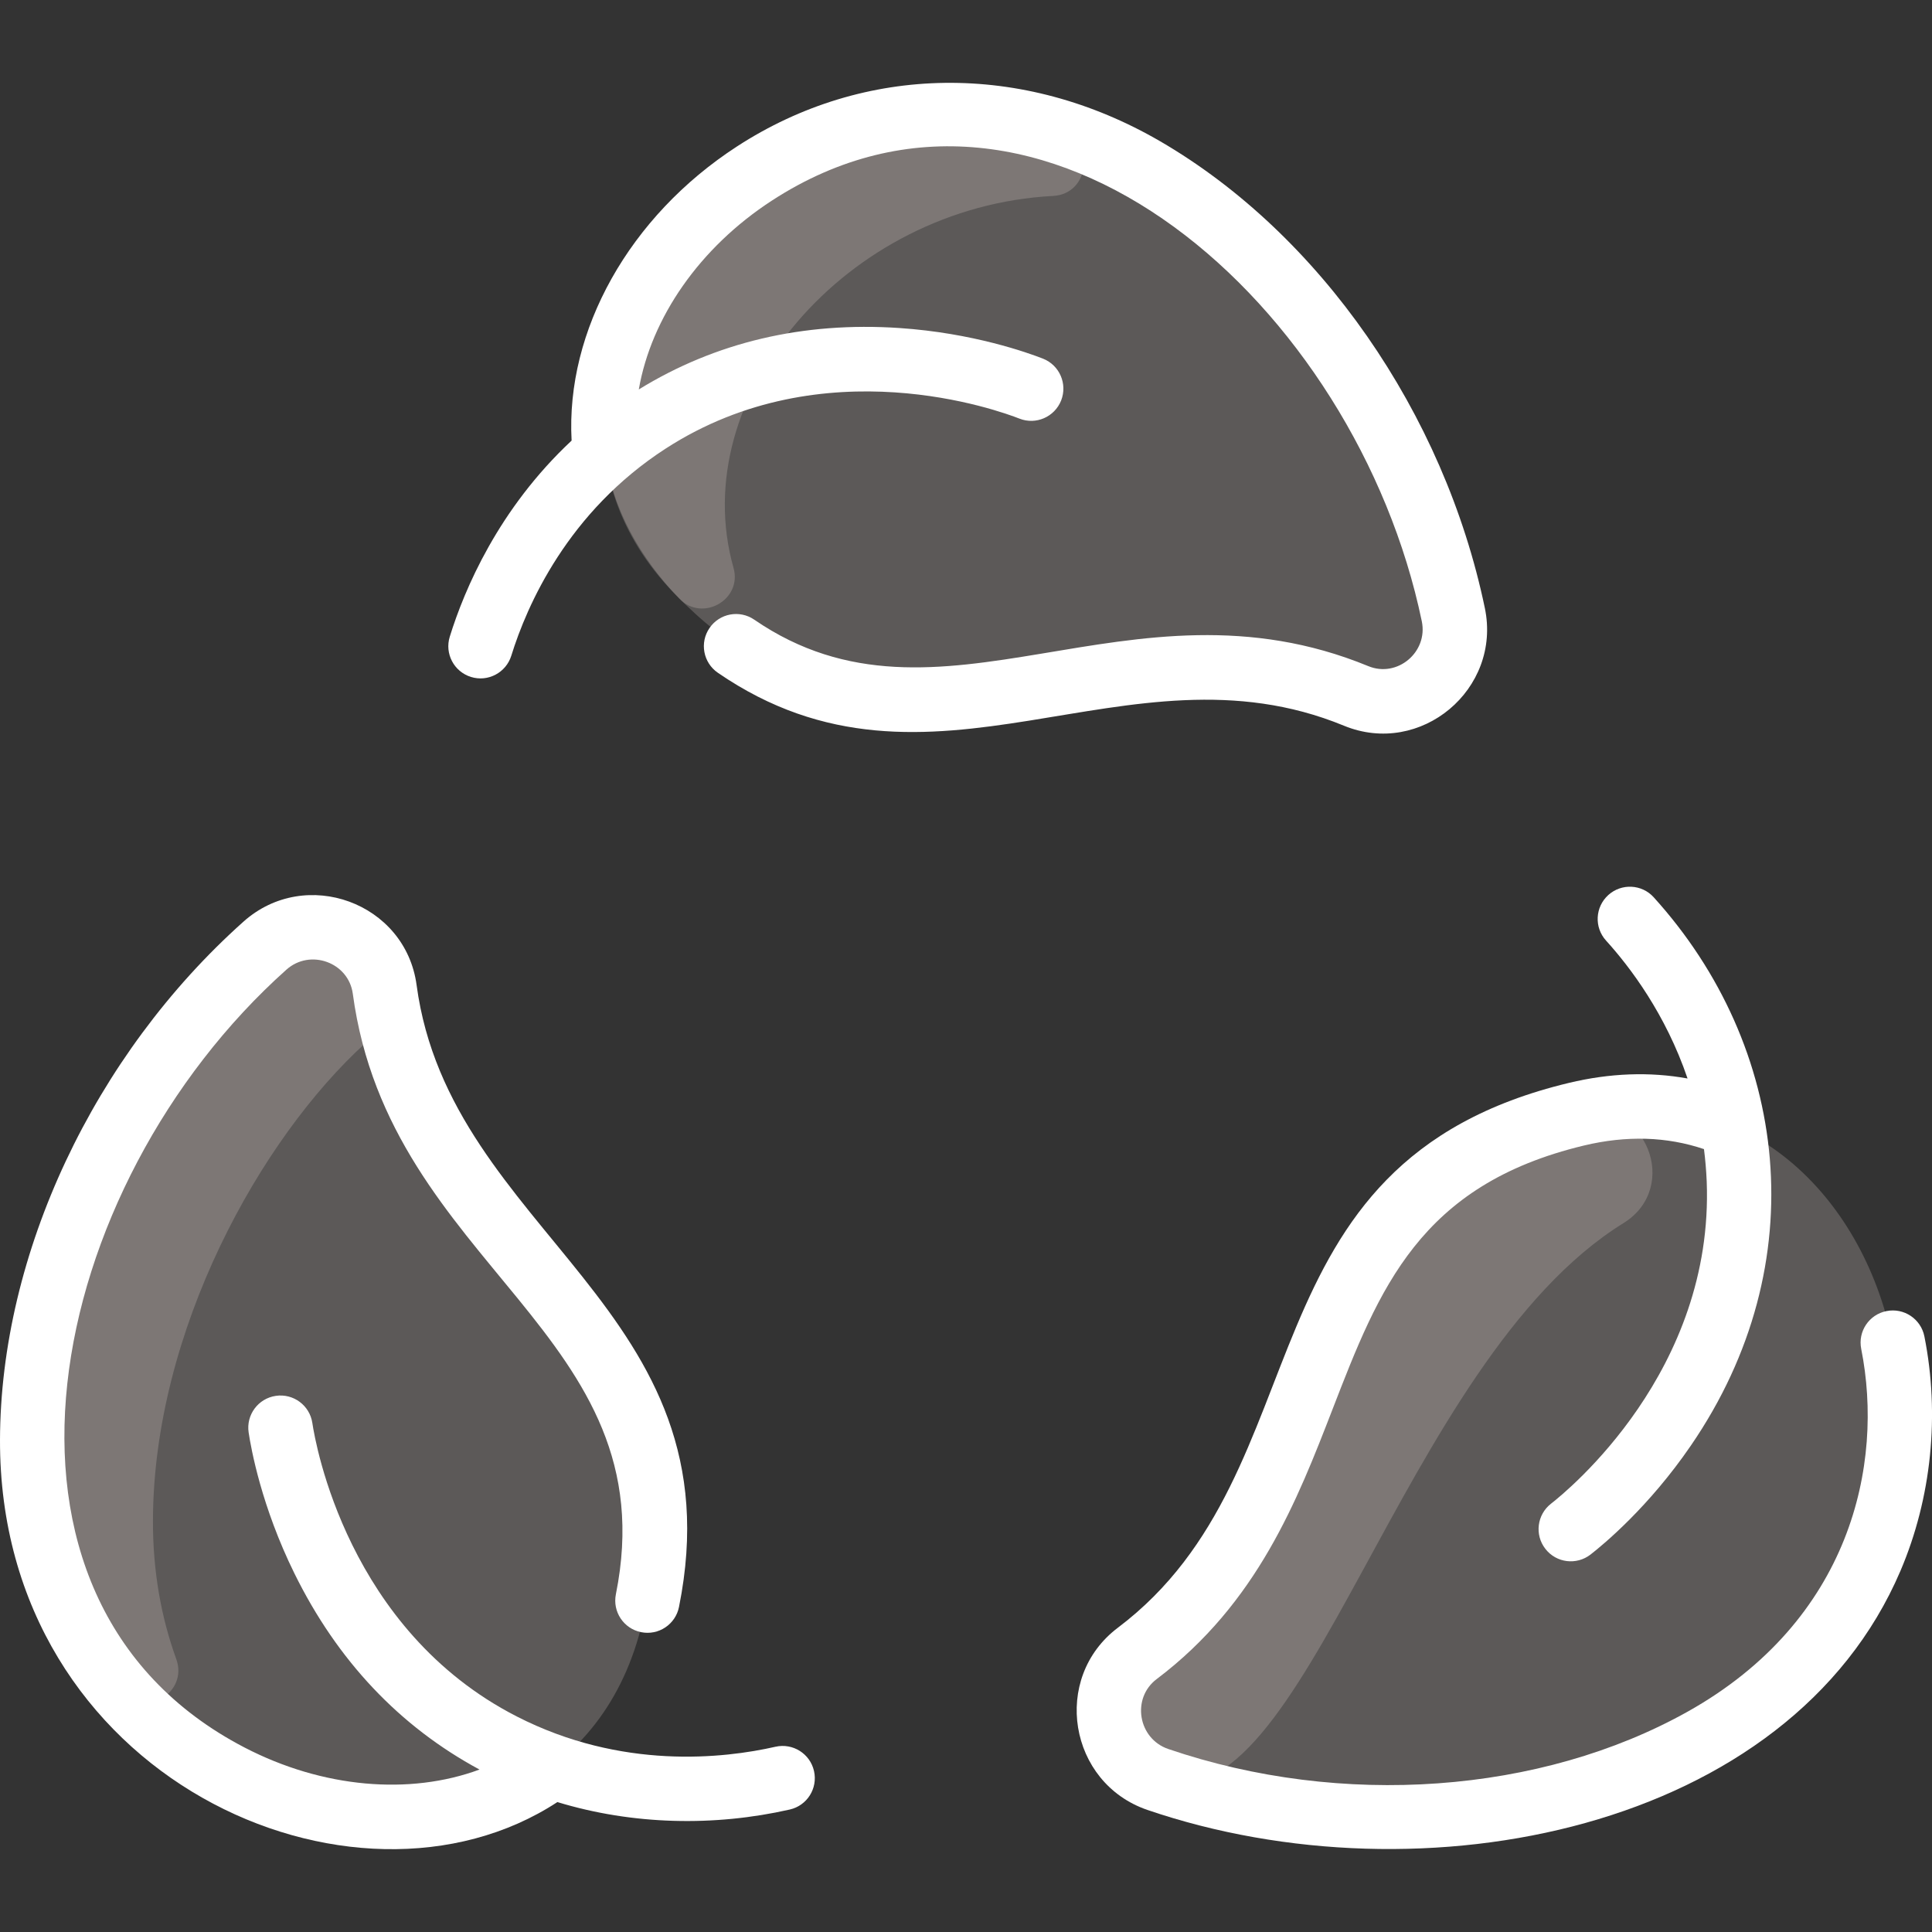
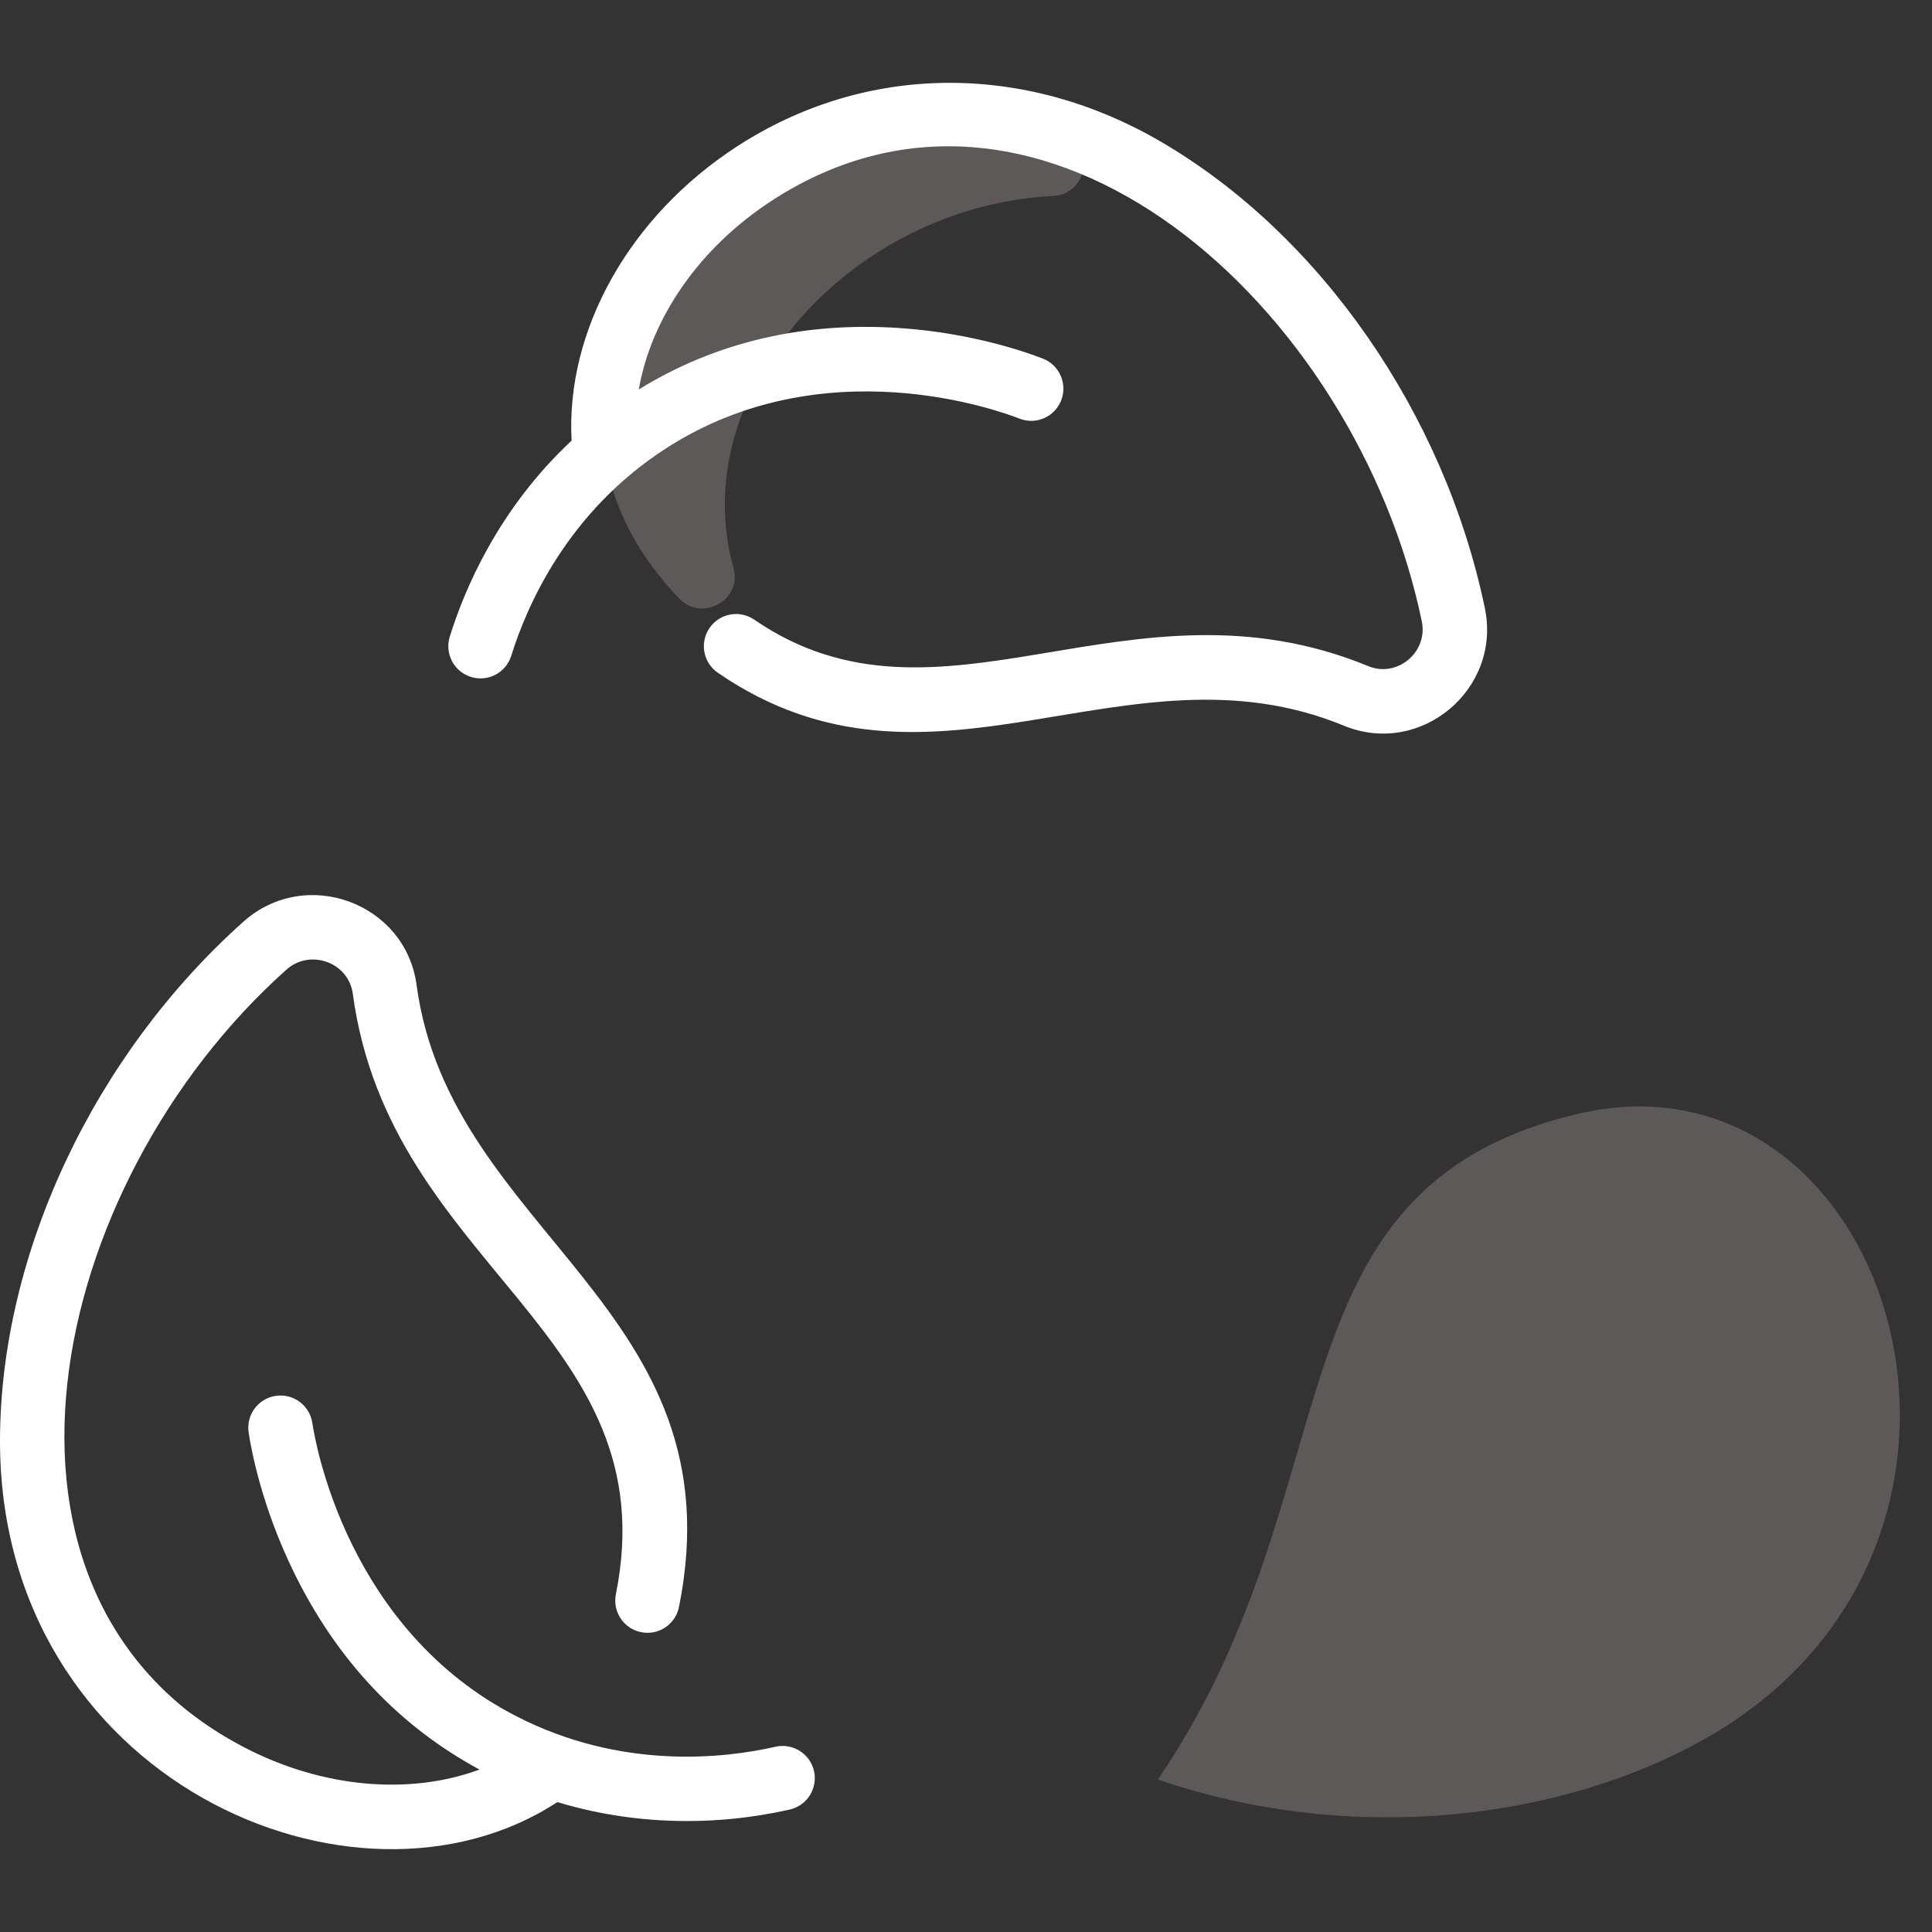
<svg xmlns="http://www.w3.org/2000/svg" fill="none" viewBox="0 0 36 36" height="36" width="36">
  <rect x="0" y="0" width="36" height="36" fill="#333333" stroke="none" />
  <g clip-path="url(#clip0_854_2967)">
-     <path fill-opacity="0.2" fill="#FFF4EB" d="M21.317 3.151C23.913 4.66 26.299 7.701 27.08 11.453C27.297 12.497 26.254 13.373 25.269 12.968C20.557 11.028 16.722 15.351 12.562 11.054C8.365 6.723 14.968 -0.538 21.317 3.151Z" />
-     <path fill-opacity="0.2" fill="#FFF4EB" d="M0.6 26.831C0.607 23.806 2.056 20.193 4.936 17.621C5.736 16.906 7.025 17.373 7.168 18.437C7.852 23.524 13.553 24.69 11.903 30.483C10.242 36.326 0.581 34.226 0.6 26.831Z" />
-     <path fill-opacity="0.2" fill="#FFF4EB" d="M31.739 32.418C29.096 33.896 25.232 34.407 21.574 33.159C20.557 32.811 20.331 31.456 21.189 30.81C25.291 27.715 23.509 22.168 29.373 20.761C35.291 19.344 38.197 28.803 31.739 32.418Z" />
-     <path fill-opacity="0.2" fill="#FFF4EB" d="M29.431 20.748C30.664 20.466 31.326 22.126 30.251 22.791C26.075 25.372 24.317 34.091 21.59 33.163C20.545 32.808 20.341 31.45 21.192 30.809C25.302 27.709 23.52 22.099 29.431 20.748Z" />
+     <path fill-opacity="0.2" fill="#FFF4EB" d="M31.739 32.418C29.096 33.896 25.232 34.407 21.574 33.159C25.291 27.715 23.509 22.168 29.373 20.761C35.291 19.344 38.197 28.803 31.739 32.418Z" />
    <path fill-opacity="0.2" fill="#FFF4EB" d="M19.623 3.651C15.773 3.852 12.763 7.38 13.668 10.581C13.836 11.178 13.084 11.599 12.655 11.152C11.94 10.408 11.399 9.478 11.275 8.456C10.841 4.89 15.035 0.978 19.773 2.479C20.412 2.681 20.292 3.616 19.623 3.651Z" />
-     <path fill-opacity="0.2" fill="#FFF4EB" d="M7.169 18.443C7.219 18.813 7.089 19.183 6.812 19.434C4.853 21.212 2.859 24.796 2.85 28.331C2.847 29.281 3.005 30.143 3.284 30.913C3.511 31.537 2.709 32.021 2.273 31.52C1.26 30.355 0.595 28.776 0.6 26.831C0.607 23.806 2.056 20.193 4.936 17.621C5.731 16.91 7.026 17.366 7.169 18.443Z" />
    <path fill="white" d="M14.45 32.548C13.488 32.767 11.581 32.984 9.626 31.982C6.481 30.371 5.878 26.904 5.82 26.515C5.771 26.187 5.466 25.961 5.138 26.01C4.81 26.059 4.584 26.364 4.633 26.692C4.678 26.993 4.873 28.072 5.484 29.314C6.284 30.942 7.446 32.171 8.935 32.973C7.634 33.454 6.014 33.319 4.556 32.562C-0.79 29.787 0.837 22.087 5.336 18.069C5.779 17.672 6.495 17.932 6.574 18.517C7.26 23.623 12.456 24.831 11.476 29.707C11.411 30.032 11.621 30.348 11.946 30.413C12.271 30.479 12.587 30.268 12.652 29.944C13.772 24.376 8.386 22.993 7.763 18.357C7.557 16.818 5.694 16.139 4.536 17.174C1.747 19.665 0.009 23.365 2.77814e-05 26.829C-0.016 33.139 6.606 36.053 10.386 33.579C11.791 34.007 13.311 34.037 14.716 33.718C15.039 33.645 15.241 33.324 15.168 33.001C15.095 32.677 14.773 32.475 14.45 32.548Z" />
    <path fill="white" d="M25.041 13.522C26.47 14.111 27.983 12.844 27.668 11.331C26.911 7.695 24.593 4.362 21.619 2.633C19.061 1.147 16.112 1.183 13.731 2.73C11.725 4.033 10.539 6.16 10.651 8.21C9.286 9.485 8.654 10.983 8.381 11.863C8.282 12.18 8.46 12.516 8.776 12.614C9.094 12.713 9.429 12.533 9.527 12.219C9.817 11.284 10.577 9.538 12.408 8.356C15.353 6.454 18.631 7.657 18.995 7.8C19.303 7.922 19.651 7.77 19.773 7.462C19.894 7.153 19.743 6.805 19.435 6.683C19.153 6.573 18.129 6.204 16.757 6.112C14.962 5.992 13.33 6.378 11.903 7.257C12.135 5.92 13.035 4.614 14.384 3.737C19.433 0.457 25.272 5.709 26.493 11.576C26.613 12.151 26.037 12.634 25.498 12.413C21.029 10.574 17.515 13.922 14.055 11.547C13.782 11.359 13.408 11.428 13.221 11.702C13.033 11.975 13.103 12.348 13.376 12.536C17.36 15.272 20.978 11.85 25.041 13.522Z" />
-     <path fill="white" d="M35.858 24.901C35.793 24.576 35.477 24.365 35.152 24.43C34.827 24.494 34.616 24.81 34.681 25.135C35.11 27.288 34.485 30.193 31.447 31.894C28.709 33.426 25 33.693 21.769 32.59C21.204 32.397 21.081 31.644 21.552 31.288C23.432 29.87 24.174 27.952 24.83 26.259C25.698 24.017 26.448 22.08 29.515 21.345C30.308 21.155 31.058 21.178 31.751 21.412C31.776 21.606 31.793 21.807 31.802 22.013C31.941 25.548 29.212 27.777 28.901 28.019C28.639 28.223 28.592 28.6 28.796 28.861C29 29.124 29.377 29.169 29.638 28.966C29.878 28.779 30.724 28.08 31.507 26.936C33.84 23.534 33.327 19.493 30.815 16.72C30.593 16.474 30.213 16.456 29.968 16.678C29.722 16.901 29.703 17.28 29.926 17.526C30.376 18.022 31.038 18.898 31.445 20.096C30.739 19.968 29.999 19.995 29.235 20.178C23.002 21.672 24.733 27.386 20.83 30.33C19.588 31.267 19.911 33.224 21.382 33.726C26.5 35.473 33.348 34.11 35.413 29.269C35.991 27.913 36.149 26.362 35.858 24.901Z" />
  </g>
  <defs>
    <clipPath id="clip0_854_2967">
      <rect fill="white" height="36" width="36" />
    </clipPath>
  </defs>
</svg>